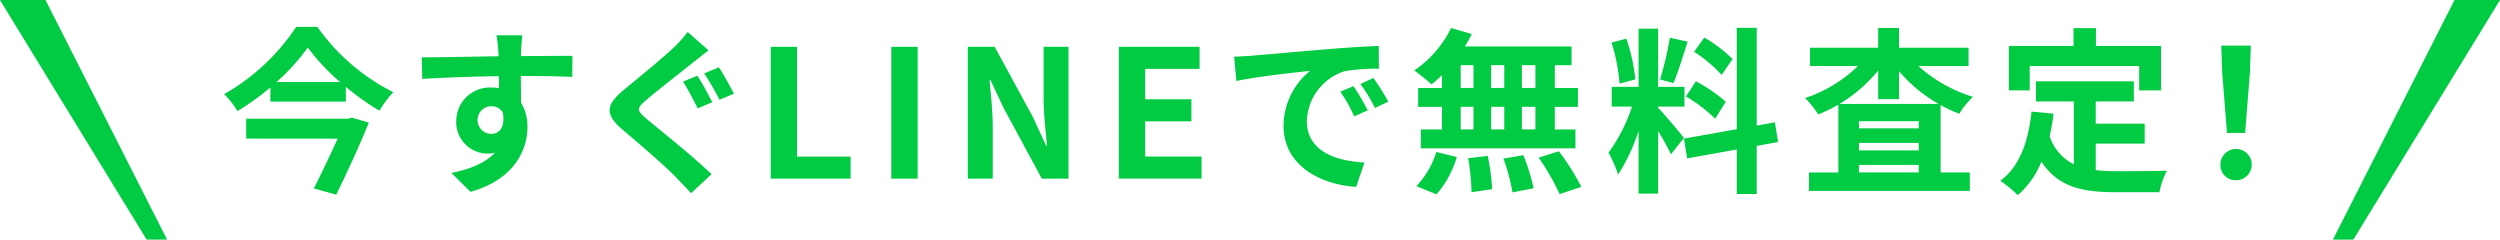
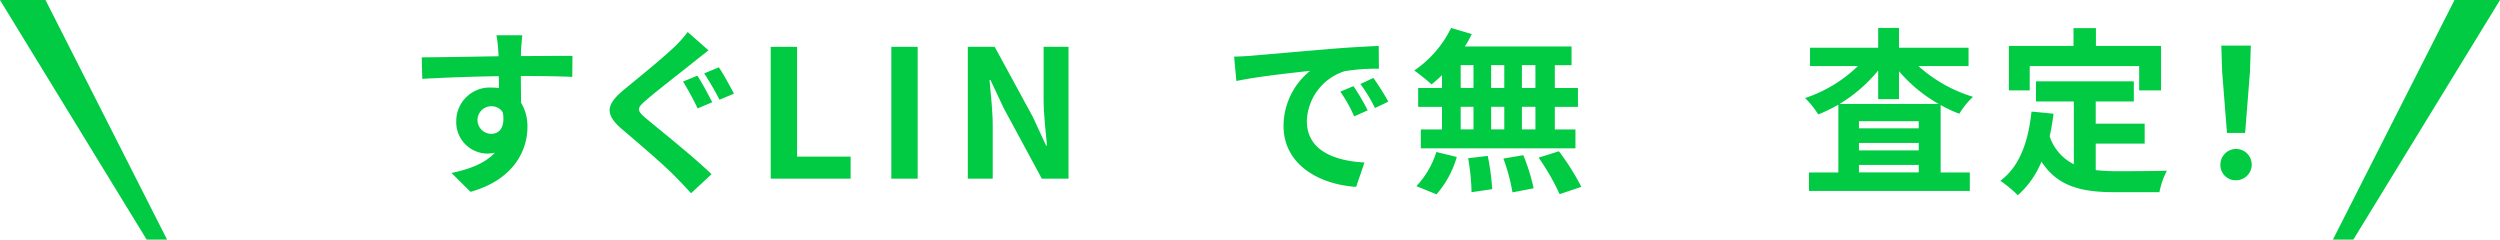
<svg xmlns="http://www.w3.org/2000/svg" width="328.89" height="31.525" viewBox="0 0 328.89 31.525">
  <g id="グループ_5" data-name="グループ 5" transform="translate(-435.555 -5620.028)">
    <g id="グループ_4" data-name="グループ 4">
-       <path id="パス_18" data-name="パス 18" d="M477.306,5623.566a27.078,27.078,0,0,0,9.995,8.59,13.248,13.248,0,0,0-1.826,2.436,33.47,33.47,0,0,1-4.424-3.137v1.942h-9.925v-1.872a31.786,31.786,0,0,1-4.33,3.114,10.9,10.9,0,0,0-1.756-2.225,27.838,27.838,0,0,0,9.48-8.848Zm4.541,11.938,2.224.656c-1.147,2.879-2.833,6.506-4.284,9.479l-2.949-.819c1.03-2.013,2.223-4.517,3.137-6.554H467.943v-2.621h13.412Zm-1.545-4.682a27.869,27.869,0,0,1-4.26-4.541,26.56,26.56,0,0,1-4.12,4.541Z" fill="#00cb42" />
      <path id="パス_19" data-name="パス 19" d="M504.1,5626.68c0,.187,0,.445-.024.725,2.364,0,5.571-.047,6.788-.023l-.023,2.763c-1.4-.071-3.582-.118-6.765-.118,0,1.194.024,2.481.024,3.511a5.962,5.962,0,0,1,.842,3.206c0,3.043-1.779,6.93-7.49,8.521l-2.505-2.482c2.364-.491,4.424-1.263,5.712-2.668a4.972,4.972,0,0,1-1.054.117,4.13,4.13,0,0,1-4.026-4.306,4.414,4.414,0,0,1,4.682-4.377,6.007,6.007,0,0,1,.936.07c0-.516,0-1.054-.024-1.568-3.534.047-7.185.186-10.065.35l-.07-2.832c2.668,0,6.929-.093,10.112-.14-.023-.3-.023-.538-.047-.726a17,17,0,0,0-.234-2.037h3.394C504.216,5625.041,504.123,5626.305,504.1,5626.68Zm-3.91,10.955c.983,0,1.85-.75,1.522-2.81a1.728,1.728,0,0,0-1.522-.819,1.814,1.814,0,0,0,0,3.629Z" fill="#00cb42" />
      <path id="パス_20" data-name="パス 20" d="M526.705,5628.272c-1.5,1.216-4.612,3.6-6.157,4.939-1.264,1.076-1.24,1.334.047,2.434,1.756,1.474,6.179,4.986,8.567,7.3l-2.692,2.505c-.655-.725-1.381-1.474-2.059-2.177-1.428-1.474-4.846-4.4-7-6.226-2.317-1.989-2.154-3.231.211-5.2,1.825-1.5,5.032-4.1,6.624-5.619a15.727,15.727,0,0,0,1.778-1.989l2.739,2.411C528.039,5627.219,527.266,5627.826,526.705,5628.272Zm2.551,5.2-1.92.819a40.152,40.152,0,0,0-1.919-3.535l1.873-.771C527.9,5630.869,528.811,5632.625,529.256,5633.468Zm2.855-1.124-1.9.8a38.974,38.974,0,0,0-2.012-3.465l1.919-.8C530.73,5629.746,531.643,5631.478,532.111,5632.344Z" fill="#00cb42" />
      <path id="パス_21" data-name="パス 21" d="M536.95,5626.188h3.464v14.443h7.045v2.9H536.95Z" fill="#00cb42" />
      <path id="パス_22" data-name="パス 22" d="M552.814,5626.188h3.465v17.345h-3.465Z" fill="#00cb42" />
      <path id="パス_23" data-name="パス 23" d="M562.876,5626.188h3.535l5.032,9.246,1.733,3.746h.117c-.164-1.8-.445-4.1-.445-6.063v-6.929h3.277v17.345h-3.511l-5.009-9.269-1.756-3.722h-.117c.164,1.872.422,4.05.422,6.039v6.952h-3.278Z" fill="#00cb42" />
-       <path id="パス_24" data-name="パス 24" d="M582.743,5626.188H593.37v2.9h-7.163v4h6.086v2.9h-6.086v4.635h7.42v2.9H582.743Z" fill="#00cb42" />
      <path id="パス_25" data-name="パス 25" d="M600.2,5627.358c1.966-.163,5.827-.514,10.111-.866,2.412-.211,4.962-.351,6.624-.421l.024,3a24.377,24.377,0,0,0-4.518.328,7.115,7.115,0,0,0-4.962,6.554c0,3.862,3.6,5.242,7.583,5.453l-1.1,3.207c-4.916-.328-9.55-2.949-9.55-8.028a9.368,9.368,0,0,1,3.487-7.233c-2.2.234-6.975.75-9.69,1.334l-.3-3.206C598.842,5627.452,599.755,5627.4,600.2,5627.358Zm15.284,7.187-1.779.795a18.1,18.1,0,0,0-1.825-3.253l1.731-.726A28.834,28.834,0,0,1,615.484,5634.545Zm2.715-1.148-1.755.843a20.709,20.709,0,0,0-1.92-3.16l1.709-.8A34.82,34.82,0,0,1,618.2,5633.4Z" fill="#00cb42" />
      <path id="パス_26" data-name="パス 26" d="M625.261,5629.91a16.389,16.389,0,0,1-1.381,1.217,25.783,25.783,0,0,0-2.271-1.826,14.392,14.392,0,0,0,4.846-5.594l2.715.8a12.643,12.643,0,0,1-.913,1.638H642.3v2.459h-2.2v3h3.043v2.48H640.1v2.973h2.715v2.481h-20.34v-2.481h2.785v-2.973h-3.137v-2.48h3.137Zm-3.37,14.606a11.537,11.537,0,0,0,2.621-4.494l2.692.656a12.819,12.819,0,0,1-2.669,4.915Zm5.828-12.92H629.4v-3h-1.685Zm0,5.453H629.4v-2.973h-1.685Zm3.557,3.488a30.4,30.4,0,0,1,.585,4.377l-2.715.4a29.777,29.777,0,0,0-.444-4.471Zm2.177-8.941v-3h-1.731v3Zm-1.731,2.48v2.973h1.731v-2.973Zm4.236,6.367a26.2,26.2,0,0,1,1.357,4.354l-2.785.538a24.783,24.783,0,0,0-1.194-4.447Zm1.592-11.843h-1.78v3h1.78Zm0,5.476h-1.78v2.973h1.78Zm3.09,5.852a31.842,31.842,0,0,1,2.949,4.681l-2.856.96a30.163,30.163,0,0,0-2.762-4.8Z" fill="#00cb42" />
-       <path id="パス_27" data-name="パス 27" d="M655.378,5640.326a31.071,31.071,0,0,0-1.685-3.043v8.216h-2.575v-8.263a24.032,24.032,0,0,1-2.691,5.758,16.592,16.592,0,0,0-1.265-2.879,21.64,21.64,0,0,0,3.09-6.062h-2.668v-2.6h3.534V5623.8h2.575v7.654h3.464v2.6h-3.464v.164c.679.679,2.9,3.3,3.394,3.955Zm-6.765-9.293a23.113,23.113,0,0,0-1.053-5.406l1.943-.516a23.515,23.515,0,0,1,1.194,5.361Zm8.965-5.523c-.608,1.872-1.287,4.1-1.872,5.453l-1.756-.491a43.505,43.505,0,0,0,1.288-5.478Zm9.082,13.716v6.32h-2.621v-5.853l-6.531,1.171-.421-2.6,6.952-1.241v-13.341h2.621v12.874l2.388-.445.422,2.6Zm-8-8.5a19.609,19.609,0,0,1,3.933,2.693l-1.4,2.224a19.772,19.772,0,0,0-3.839-2.926Zm3.394-.841a18.771,18.771,0,0,0-3.628-3.043l1.335-1.873a17.615,17.615,0,0,1,3.721,2.832Z" fill="#00cb42" />
      <path id="パス_28" data-name="パス 28" d="M687.93,5628.717a19.032,19.032,0,0,0,7.186,4.049,10.507,10.507,0,0,0-1.8,2.223,16.527,16.527,0,0,1-2.458-1.147v8.871h3.839v2.435h-21.16v-2.435H677.4v-8.918a19.7,19.7,0,0,1-2.644,1.288,11.666,11.666,0,0,0-1.733-2.153,18.273,18.273,0,0,0,6.953-4.213h-6.3v-2.412h8.965v-2.6h2.739v2.6h9.151v2.412Zm2.669,4.984a19.423,19.423,0,0,1-5.22-4.306v3.675H682.64V5629.3a19.555,19.555,0,0,1-5.08,4.4Zm-2.622,2.272h-7.865v.935h7.865Zm-7.865,3.838h7.865v-.983h-7.865Zm7.865,2.9v-.982h-7.865v.982Z" fill="#00cb42" />
      <path id="パス_29" data-name="パス 29" d="M711.26,5642.409a24.147,24.147,0,0,0,2.669.141c1.263,0,5.126,0,6.694-.071a10.394,10.394,0,0,0-.983,2.833h-5.852c-4.307,0-7.514-.7-9.667-4.027a11.719,11.719,0,0,1-3.113,4.424,16.977,16.977,0,0,0-2.294-1.9c2.528-1.873,3.675-5.1,4.1-9.1l2.9.28c-.141,1.054-.3,2.036-.515,2.973a6.3,6.3,0,0,0,3.183,3.675v-8.263H703.4v-2.646h12.874v2.646H711.26v2.926H717.7v2.622H711.26Zm-8.684-10.486h-2.738v-5.852h8.5v-2.34h2.949v2.34h8.568v5.852h-2.879v-3.206h-14.4Z" fill="#00cb42" />
      <path id="パス_30" data-name="パス 30" d="M727.663,5641.684a2.06,2.06,0,1,1,2.06,2.059A2,2,0,0,1,727.663,5641.684Zm.234-12.172-.117-3.488h3.886l-.117,3.488-.632,8.006h-2.388Z" fill="#00cb42" />
    </g>
    <path id="パス_31" data-name="パス 31" d="M745.149,5651.553h-2.687l16-31.525h5.986Z" fill="#00cb42" />
    <path id="パス_32" data-name="パス 32" d="M454.851,5651.553h2.687l-16-31.525h-5.986Z" fill="#00cb42" />
  </g>
</svg>